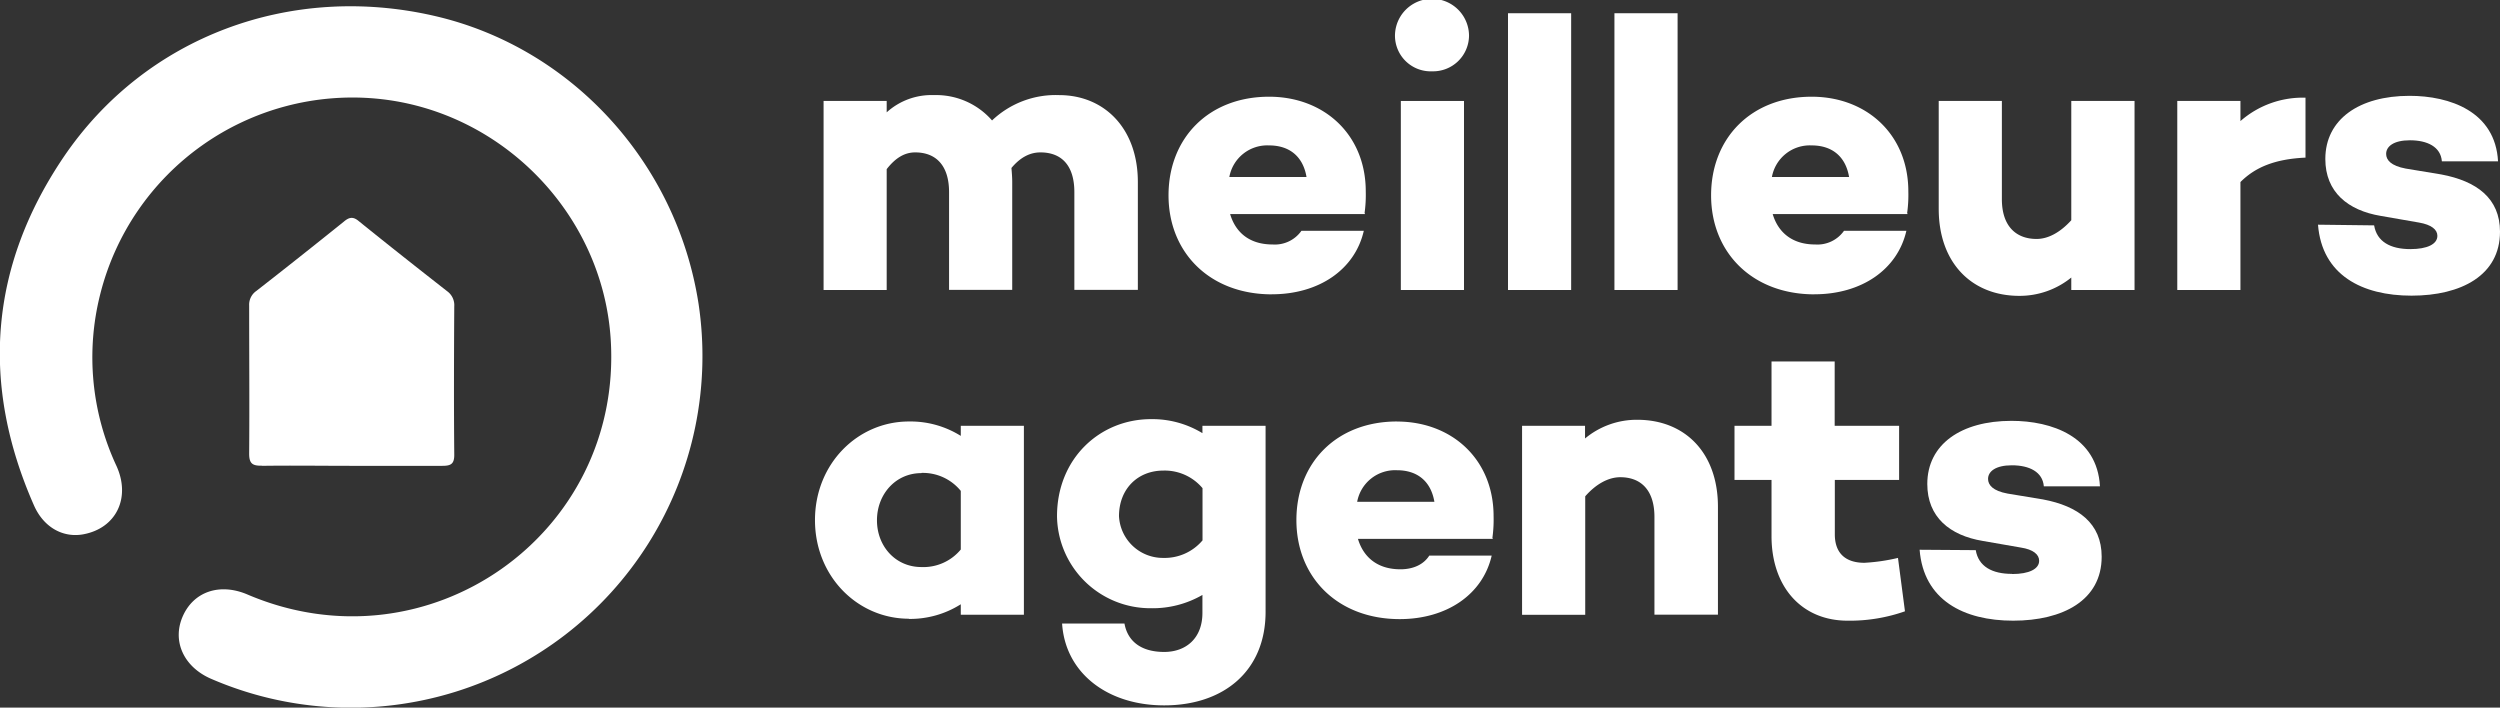
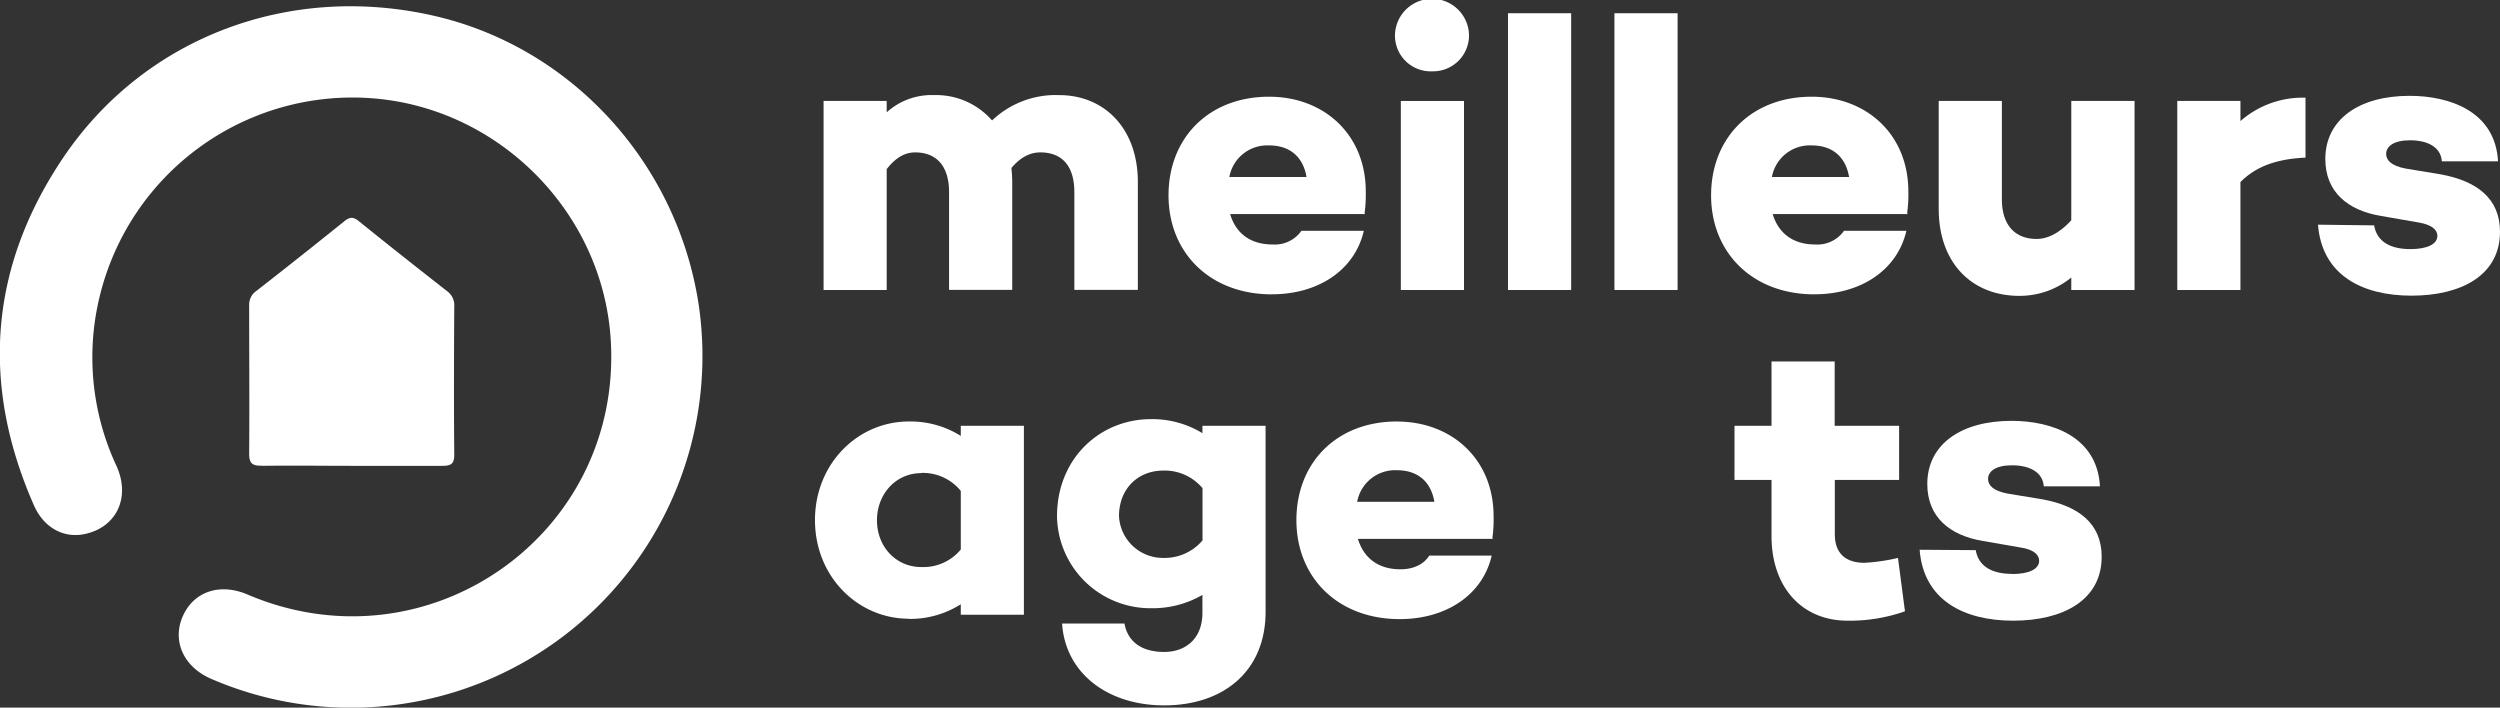
<svg xmlns="http://www.w3.org/2000/svg" id="Calque_1" data-name="Calque 1" viewBox="0 0 511.82 144.86">
  <rect x="0" y="0" width="511.82" height="144.86" fill="#333333" stroke="none" />
  <defs>
    <style>.cls-1{fill:none;}.cls-2{fill:#fff;}.cls-3{clip-path:url(#clip-path);}.cls-4{clip-path:url(#clip-path-2);}.cls-5{clip-path:url(#clip-path-3);}</style>
    <clipPath id="clip-path" transform="translate(0 0)">
      <rect class="cls-1" y="1" width="144" height="143.86" />
    </clipPath>
    <clipPath id="clip-path-2" transform="translate(0 0)">
      <rect class="cls-1" x="474" y="19" width="37.82" height="42" />
    </clipPath>
    <clipPath id="clip-path-3" transform="translate(0 0)">
      <rect class="cls-1" x="216" y="85" width="44" height="59.86" />
    </clipPath>
  </defs>
  <g id="surface1">
    <path class="cls-2" d="M53.59,95.37c6.11-.09,12.22,0,18.32,0s12.43,0,18.63,0c1.73,0,2.48-.34,2.46-2.3-.09-10.11-.06-20.23,0-30.34a3.52,3.52,0,0,0-1.43-3.09c-6.07-4.75-12.12-9.52-18.12-14.37-1.18-1-2-.79-3.05.1Q61.5,52.53,52.5,59.55a3.43,3.43,0,0,0-1.49,3c0,10.11.08,20.23,0,30.34,0,2.09.75,2.48,2.61,2.45" transform="translate(0 0)" />
    <g class="cls-3">
      <path class="cls-2" d="M17.09,109.38c6.7-1.25,9.73-7.47,6.75-14a52.55,52.55,0,0,1-3.31-35.19,53.25,53.25,0,0,1,56.5-40c25.69,2.38,46.38,23.63,48,49.3,2.52,39.92-37.41,68-74.37,52.22-5.73-2.45-11.14-.56-13.32,4.64-2.09,5,.31,10.22,5.9,12.63A72,72,0,0,0,143,62.11c-4.5-28.89-26.06-52.39-54-58.84C59.52-3.55,29.75,7.45,13,32.19c-15.18,22.48-17,46.51-6,71.38,2,4.44,5.95,6.59,10.1,5.81" transform="translate(0 0)" />
    </g>
    <path class="cls-2" d="M181.53,34.63c1.92-2.47,3.83-3.43,5.83-3.43,4.23,0,6.94,2.64,6.94,8.14v20h12.93V37.27c0-1-.08-1.92-.16-2.88C209,32.08,211,31.2,213,31.2c4.31,0,6.95,2.64,6.95,8.14v20h13V37.27c0-11-6.87-17.8-16.13-17.8a18.9,18.9,0,0,0-13.72,5.19,15.19,15.19,0,0,0-11.89-5.19A13.65,13.65,0,0,0,181.53,23V20.67H168.61v38.7h12.92" transform="translate(0 0)" />
    <path class="cls-2" d="M259.82,29.77c4.14,0,6.94,2.23,7.66,6.46h-15.8a7.89,7.89,0,0,1,8.14-6.46m.56,30.48c9.57,0,17-5,18.83-13H266.44a6.65,6.65,0,0,1-5.9,2.8c-5,0-7.67-2.72-8.7-6.23h27.61l-.08-.24a26.93,26.93,0,0,0,.24-4.39c0-11.65-8.54-19.39-19.79-19.39-12.37,0-20.59,8.46-20.59,20.19s8.46,20.27,21.15,20.27" transform="translate(0 0)" />
    <path class="cls-2" d="M286.79,59.37h12.93V20.67H286.79Z" transform="translate(0 0)" />
    <path class="cls-2" d="M293.17,14.6a7.36,7.36,0,0,0,7.58-7.26,7.58,7.58,0,0,0-15.16,0,7.31,7.31,0,0,0,7.58,7.26" transform="translate(0 0)" />
    <path class="cls-2" d="M308.73,59.37h12.93V2.71H308.73Z" transform="translate(0 0)" />
    <path class="cls-2" d="M330.52,59.37h12.93V2.71H330.52Z" transform="translate(0 0)" />
    <path class="cls-2" d="M370.9,29.77c4.15,0,6.94,2.23,7.66,6.46h-15.8a7.89,7.89,0,0,1,8.14-6.46m.56,30.48c9.57,0,17-5,18.83-13H377.52a6.65,6.65,0,0,1-5.9,2.8c-4.95,0-7.67-2.72-8.7-6.23h27.61l-.08-.24a26.93,26.93,0,0,0,.24-4.39c0-11.65-8.54-19.39-19.79-19.39-12.37,0-20.59,8.46-20.59,20.19s8.46,20.27,21.15,20.27" transform="translate(0 0)" />
    <path class="cls-2" d="M413.43,60.57a16.77,16.77,0,0,0,10.62-3.75v2.55H437V20.67H424.05V45.09c-2.24,2.47-4.71,3.83-7.1,3.83-4.24,0-7.11-2.64-7.11-8.14V20.67H396.91v22.1c0,11,6.71,17.8,16.52,17.8" transform="translate(0 0)" />
    <path class="cls-2" d="M458.68,37.27c3-3,7-4.71,13.32-5V20a19.33,19.33,0,0,0-13.32,4.79V20.66H445.75V59.37h12.93" transform="translate(0 0)" />
    <g class="cls-4">
      <path class="cls-2" d="M493.47,51c-4.07,0-6.86-1.51-7.42-4.86L474.56,46c.8,10.3,9,14.53,19.15,14.53s18.11-4.15,18.11-13.09c0-6.86-4.78-10.37-12.05-11.73l-7.26-1.2c-3-.56-4-1.75-4-3,0-1.52,1.52-2.79,4.87-2.79,3.59,0,6.31,1.35,6.54,4.31h11.5c-.56-10.22-9.9-13.41-18.12-13.41-10.29,0-17.24,4.79-17.24,12.93,0,6.78,4.63,10.53,11.34,11.65l7.82,1.36C497.78,46,499,47,499,48.28,499,50,496.9,51,493.47,51" transform="translate(0 0)" />
    </g>
    <path class="cls-2" d="M188.63,96.82a10,10,0,0,1,8.07,3.68v12a9.93,9.93,0,0,1-8.07,3.59c-5.26,0-9.09-4.22-9.09-9.57s3.83-9.66,9.09-9.66m-2.55,29.85a19.4,19.4,0,0,0,10.62-3v2.15h12.92V87.17H196.7v2.07a19.4,19.4,0,0,0-10.62-2.95c-10.46,0-19.23,8.62-19.23,20.19s8.77,20.19,19.23,20.19" transform="translate(0 0)" />
    <g class="cls-5">
      <path class="cls-2" d="M238.19,96.34a10.12,10.12,0,0,1,8,3.6v10.69a10.14,10.14,0,0,1-8,3.59,9,9,0,0,1-9.1-8.54c0-5.58,3.83-9.34,9.1-9.34m-21.79,9.34a19.11,19.11,0,0,0,19.24,18.84,20.34,20.34,0,0,0,10.53-2.72v3.67c0,5.27-3.43,8-7.82,8-4.79,0-7.5-2.23-8.14-5.82H217.44c.64,10.05,9.18,16.76,20.91,16.76,12.13,0,20.75-7,20.75-19.16V87.17H246.17v1.51a19.73,19.73,0,0,0-10.53-2.87c-10.46,0-19.24,8.06-19.24,19.87" transform="translate(0 0)" />
    </g>
    <path class="cls-2" d="M277.85,102.73A7.9,7.9,0,0,1,286,96.27c4.15,0,6.94,2.23,7.66,6.46ZM286,86.29c-12.37,0-20.59,8.46-20.59,20.19s8.46,20.27,21.15,20.27c9.57,0,17-5,18.83-13H292.61c-1.11,1.76-3.19,2.8-5.9,2.8-4.95,0-7.66-2.72-8.7-6.23h27.61l-.08-.24a26.93,26.93,0,0,0,.24-4.39c0-11.65-8.54-19.39-19.79-19.39" transform="translate(0 0)" />
-     <path class="cls-2" d="M311.61,87.17v38.7h12.93V101.61c2.23-2.55,4.78-3.91,7.17-3.91,4.24,0,7,2.64,7,8.14v20h13v-22.1c0-11-6.71-17.8-16.52-17.8a16.54,16.54,0,0,0-10.69,3.83V87.17" transform="translate(0 0)" />
    <path class="cls-2" d="M378.24,127.07A34,34,0,0,0,390,125.15l-1.43-10.93a38.57,38.57,0,0,1-6.87,1c-3.83,0-6.06-1.92-6.06-5.83V98.26h13.16V87.17H375.61V74H362.68V87.17H355.1V98.26h7.58v11.49c0,10.46,6.22,17.32,15.56,17.32" transform="translate(0 0)" />
    <path class="cls-2" d="M411.91,117.49c-4.06,0-6.86-1.51-7.42-4.86L393,112.55c.8,10.29,9,14.52,19.15,14.52s18.12-4.15,18.12-13.09c0-6.86-4.79-10.37-12-11.73l-7.26-1.2c-3-.55-4-1.75-4-3,0-1.52,1.52-2.79,4.88-2.79,3.59,0,6.3,1.36,6.54,4.31h11.49c-.56-10.22-9.89-13.41-18.12-13.41-10.29,0-17.23,4.79-17.23,12.93,0,6.78,4.62,10.53,11.33,11.65l7.82,1.36c2.56.39,3.75,1.43,3.75,2.71,0,1.68-2.07,2.71-5.51,2.71" transform="translate(0 0)" />
  </g>
</svg>